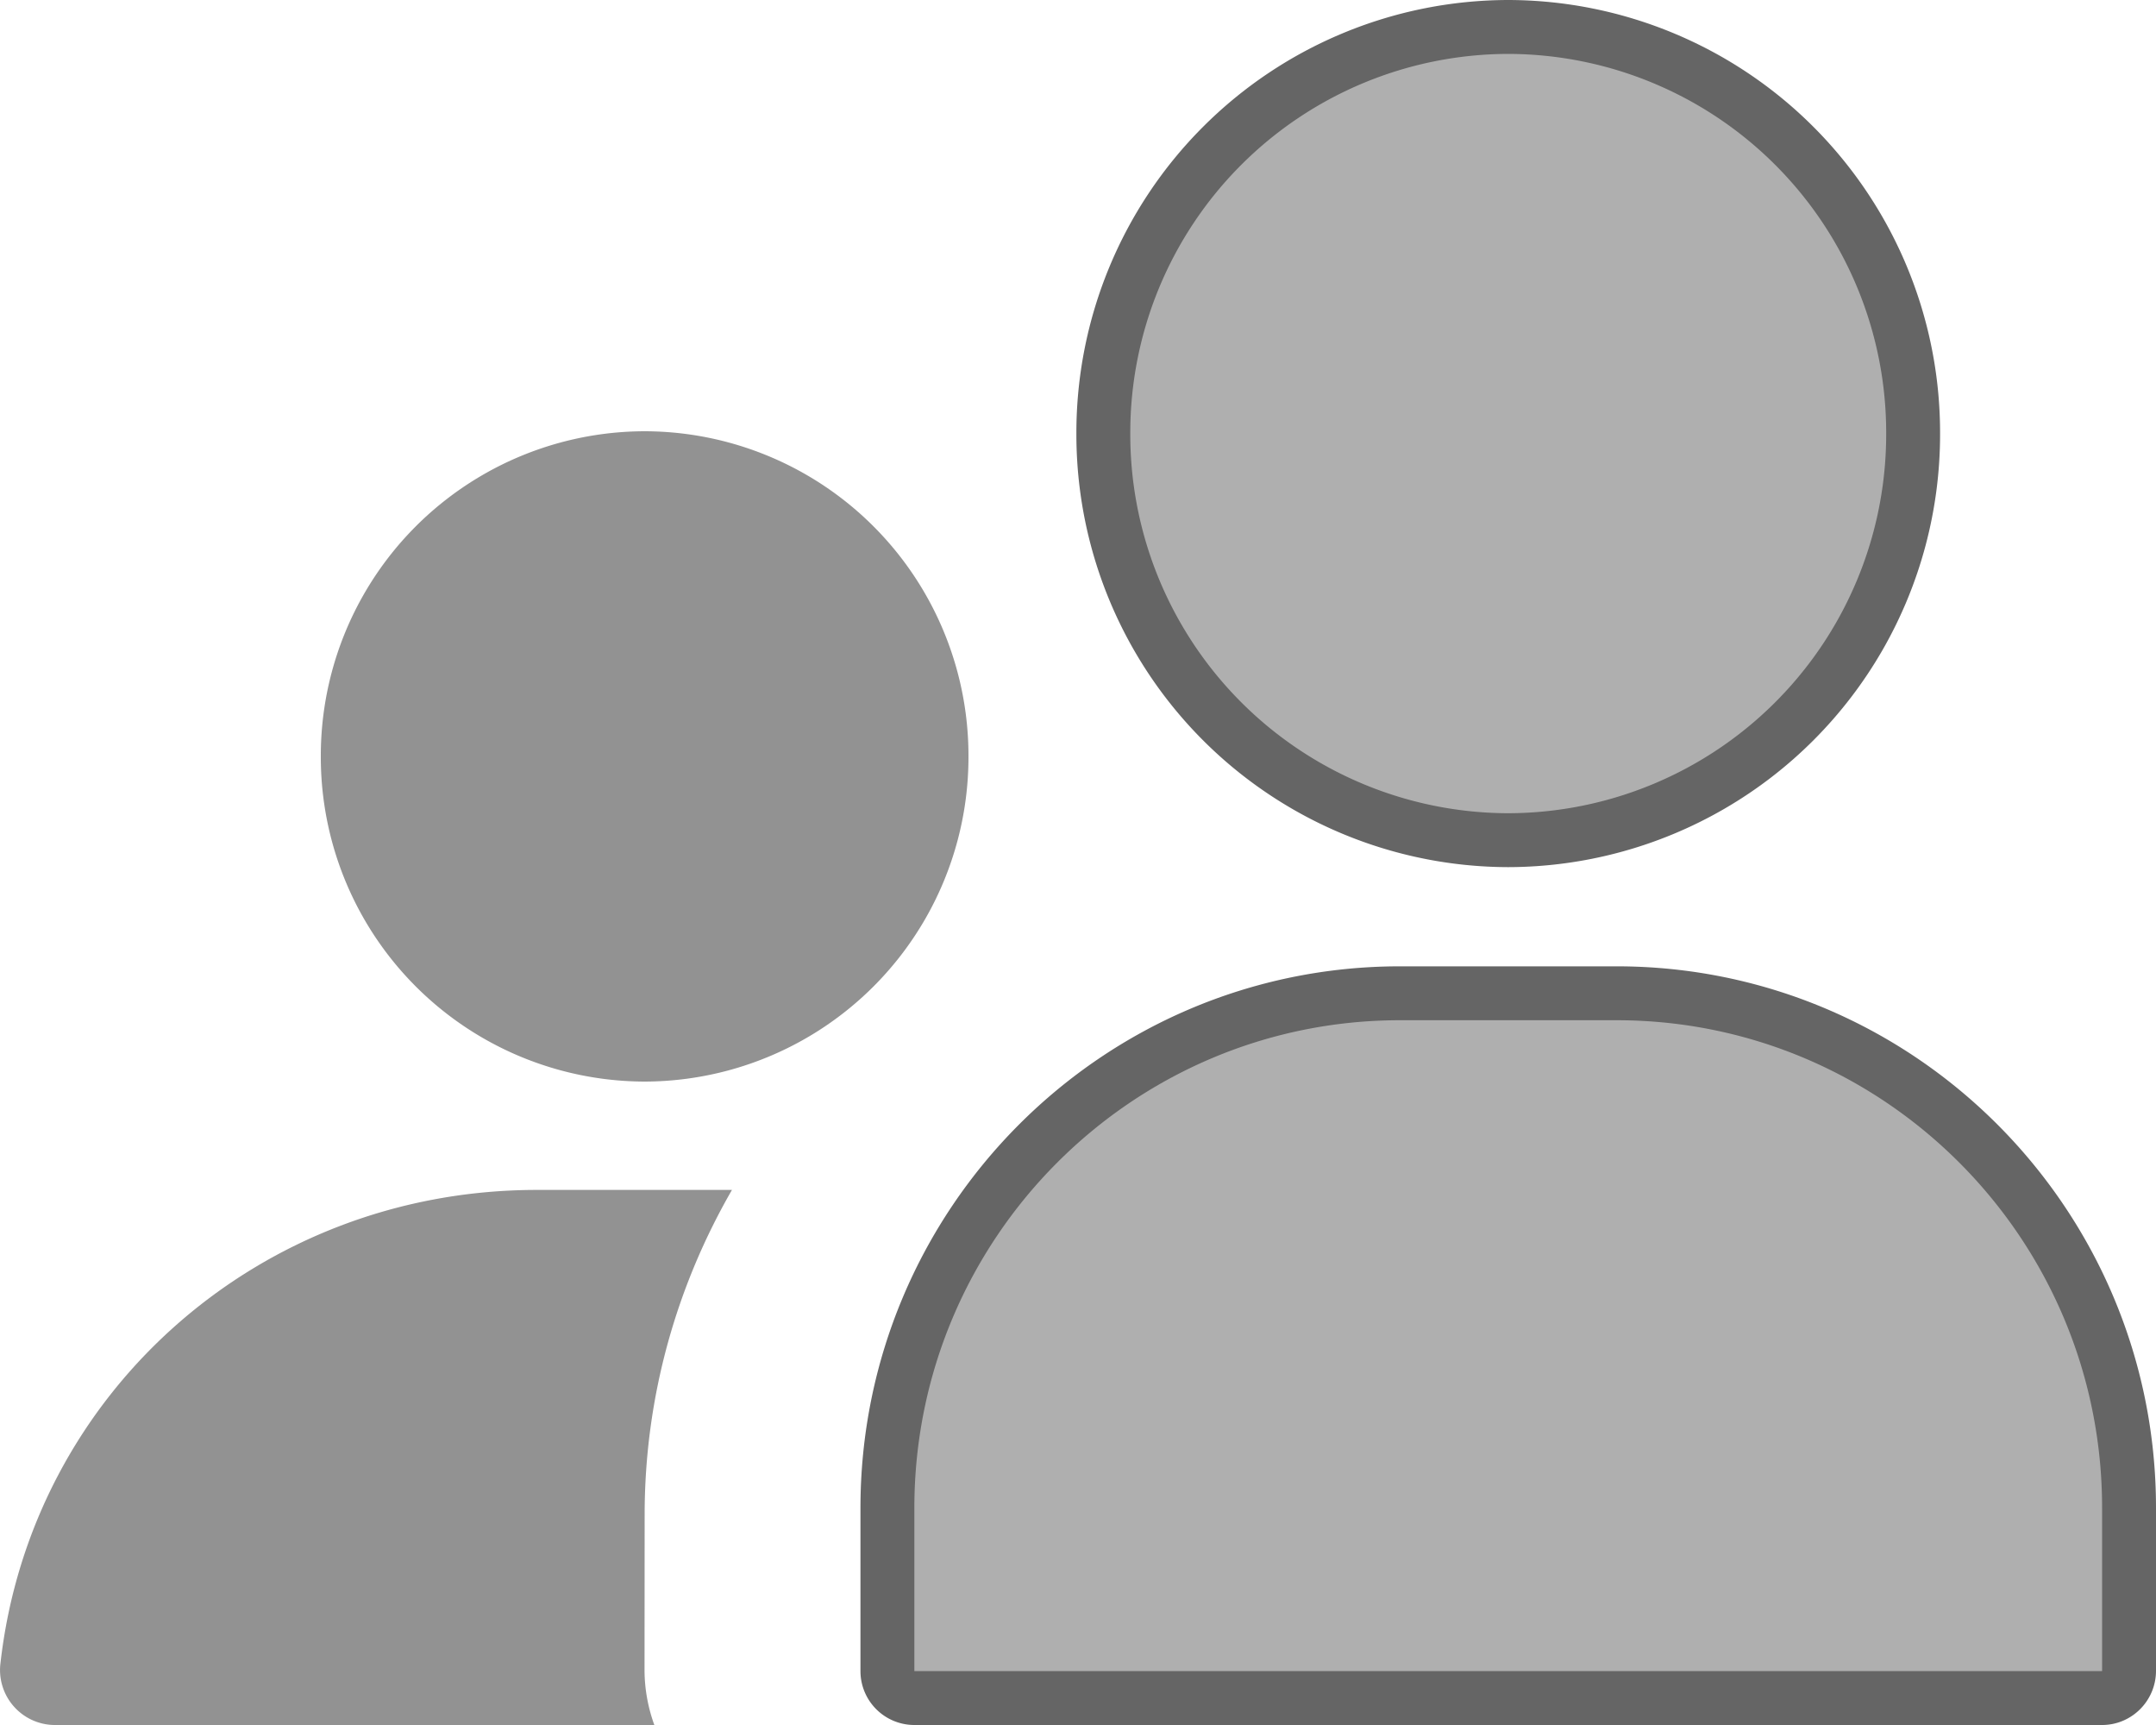
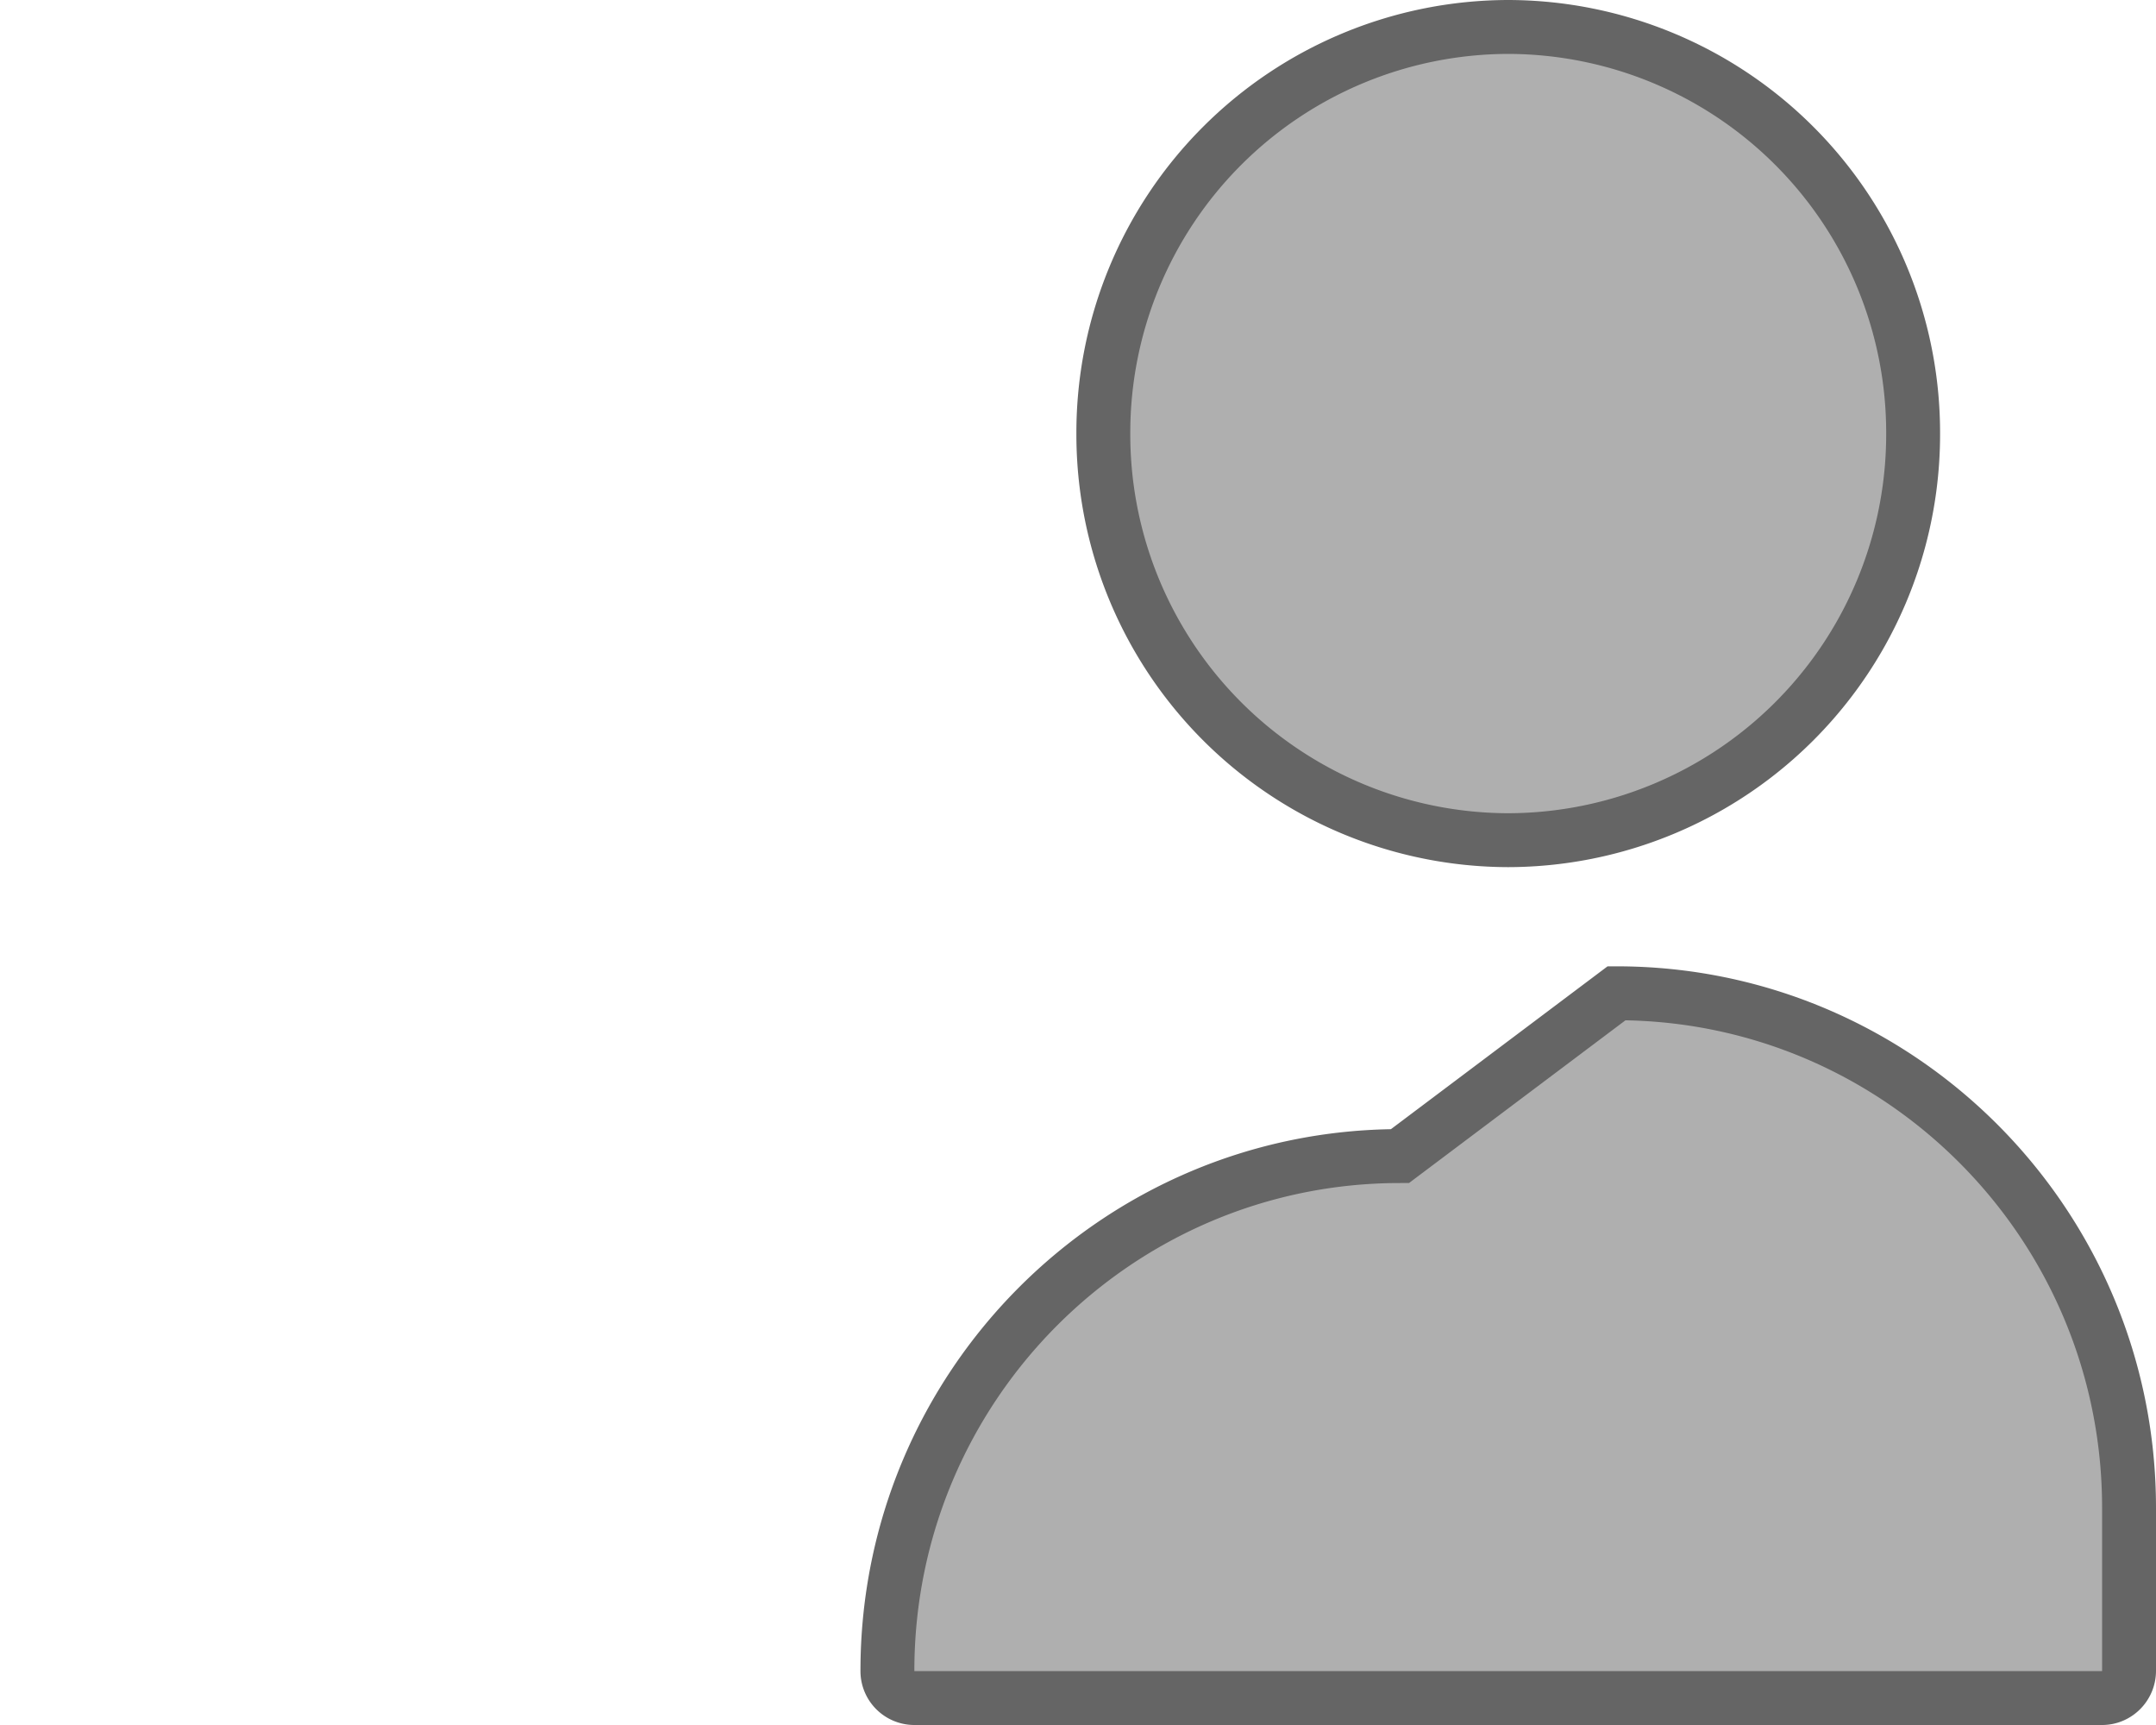
<svg xmlns="http://www.w3.org/2000/svg" width="20" height="16" fill="none" viewBox="0 0 20 16">
-   <path fill="#AFAFAF" stroke="#656565" stroke-width=".5" d="M14.996 9.213c2.623 0 4.754 2.138 4.754 4.773v1.511c0 .14-.113.253-.25.253H8.483a.25.25 0 0 1-.251-.253v-1.51c0-2.636 2.131-4.774 4.755-4.774zm2.751-5.192a3.764 3.764 0 0 1-3.756 3.772 3.764 3.764 0 0 1-3.756-3.772A3.764 3.764 0 0 1 13.991.25a3.764 3.764 0 0 1 3.756 3.771Z" />
-   <path fill="#656565" d="M5.98 10.032a3.01 3.01 0 0 0 3.004-3.016A3.01 3.01 0 0 0 5.98 4a3.01 3.01 0 0 0-3.004 3.016 3.01 3.01 0 0 0 3.004 3.016m0 4.018c0-1.098.298-2.125.81-3.013H4.979c-2.571 0-4.689 1.88-4.974 4.384A.51.51 0 0 0 .5 16h5.57a1.5 1.5 0 0 1-.091-.503z" opacity=".7" />
+   <path fill="#AFAFAF" stroke="#656565" stroke-width=".5" d="M14.996 9.213c2.623 0 4.754 2.138 4.754 4.773v1.511c0 .14-.113.253-.25.253H8.483a.25.25 0 0 1-.251-.253c0-2.636 2.131-4.774 4.755-4.774zm2.751-5.192a3.764 3.764 0 0 1-3.756 3.772 3.764 3.764 0 0 1-3.756-3.772A3.764 3.764 0 0 1 13.991.25a3.764 3.764 0 0 1 3.756 3.771Z" />
</svg>